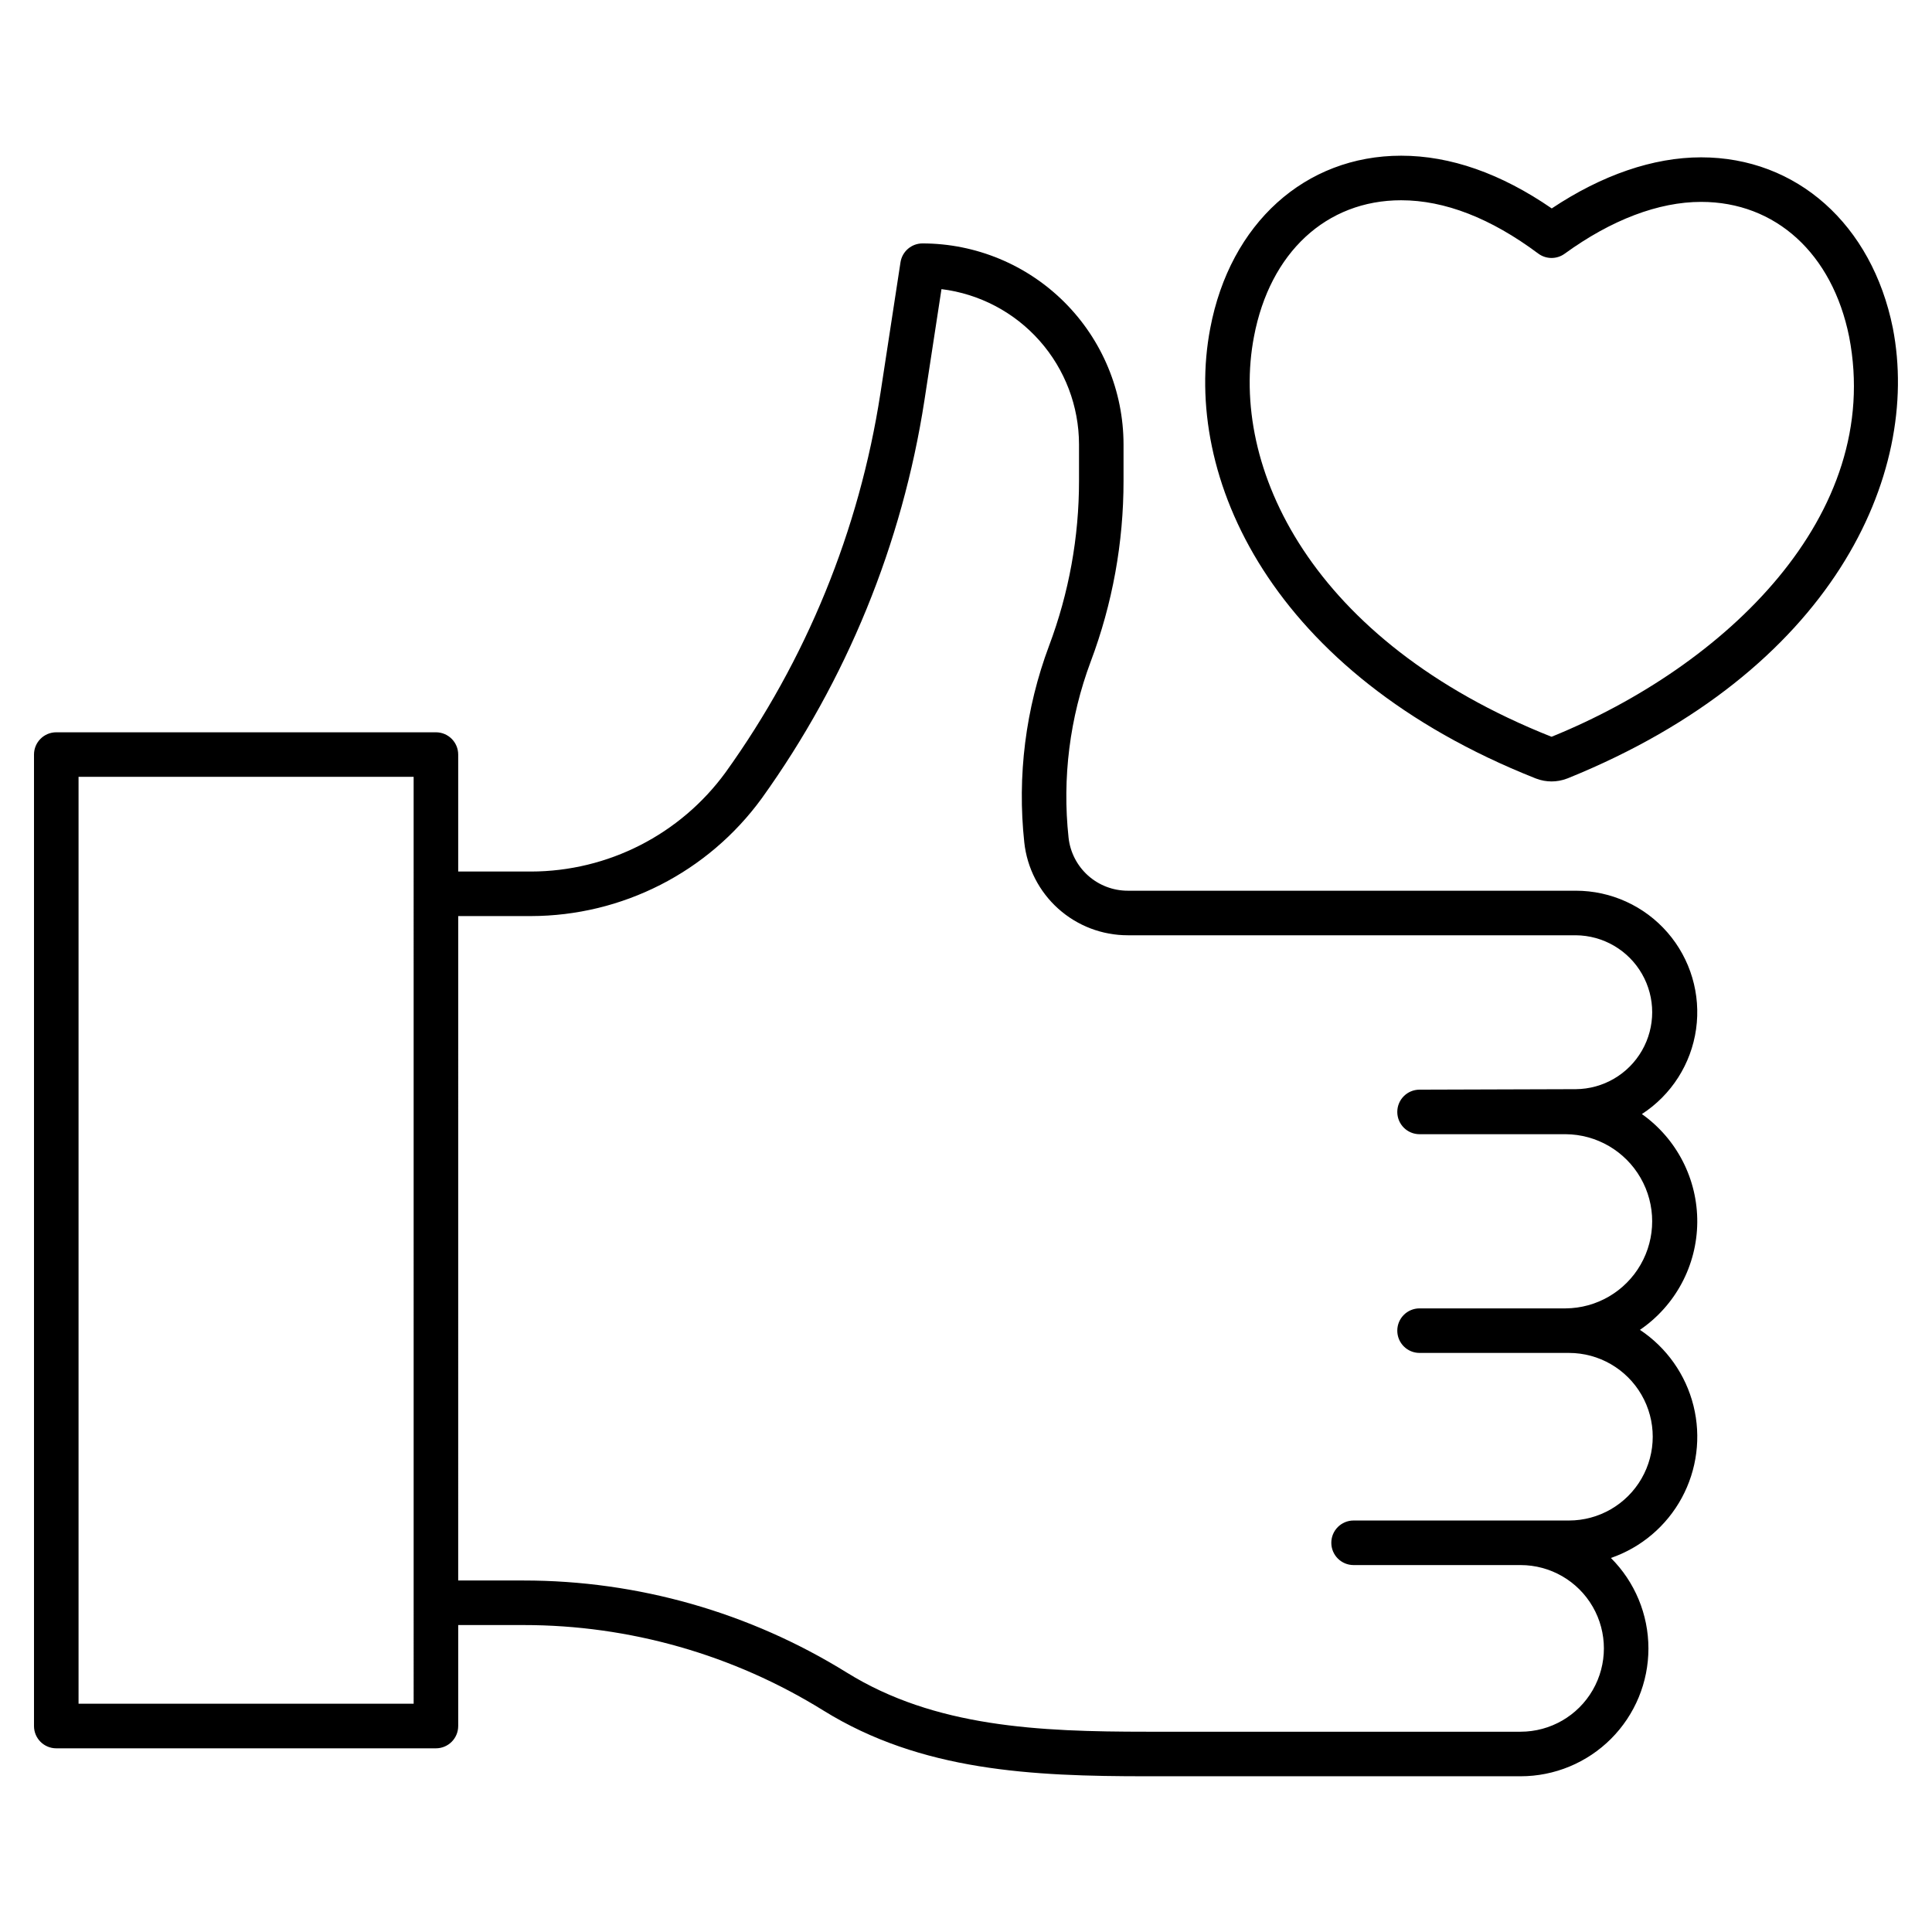
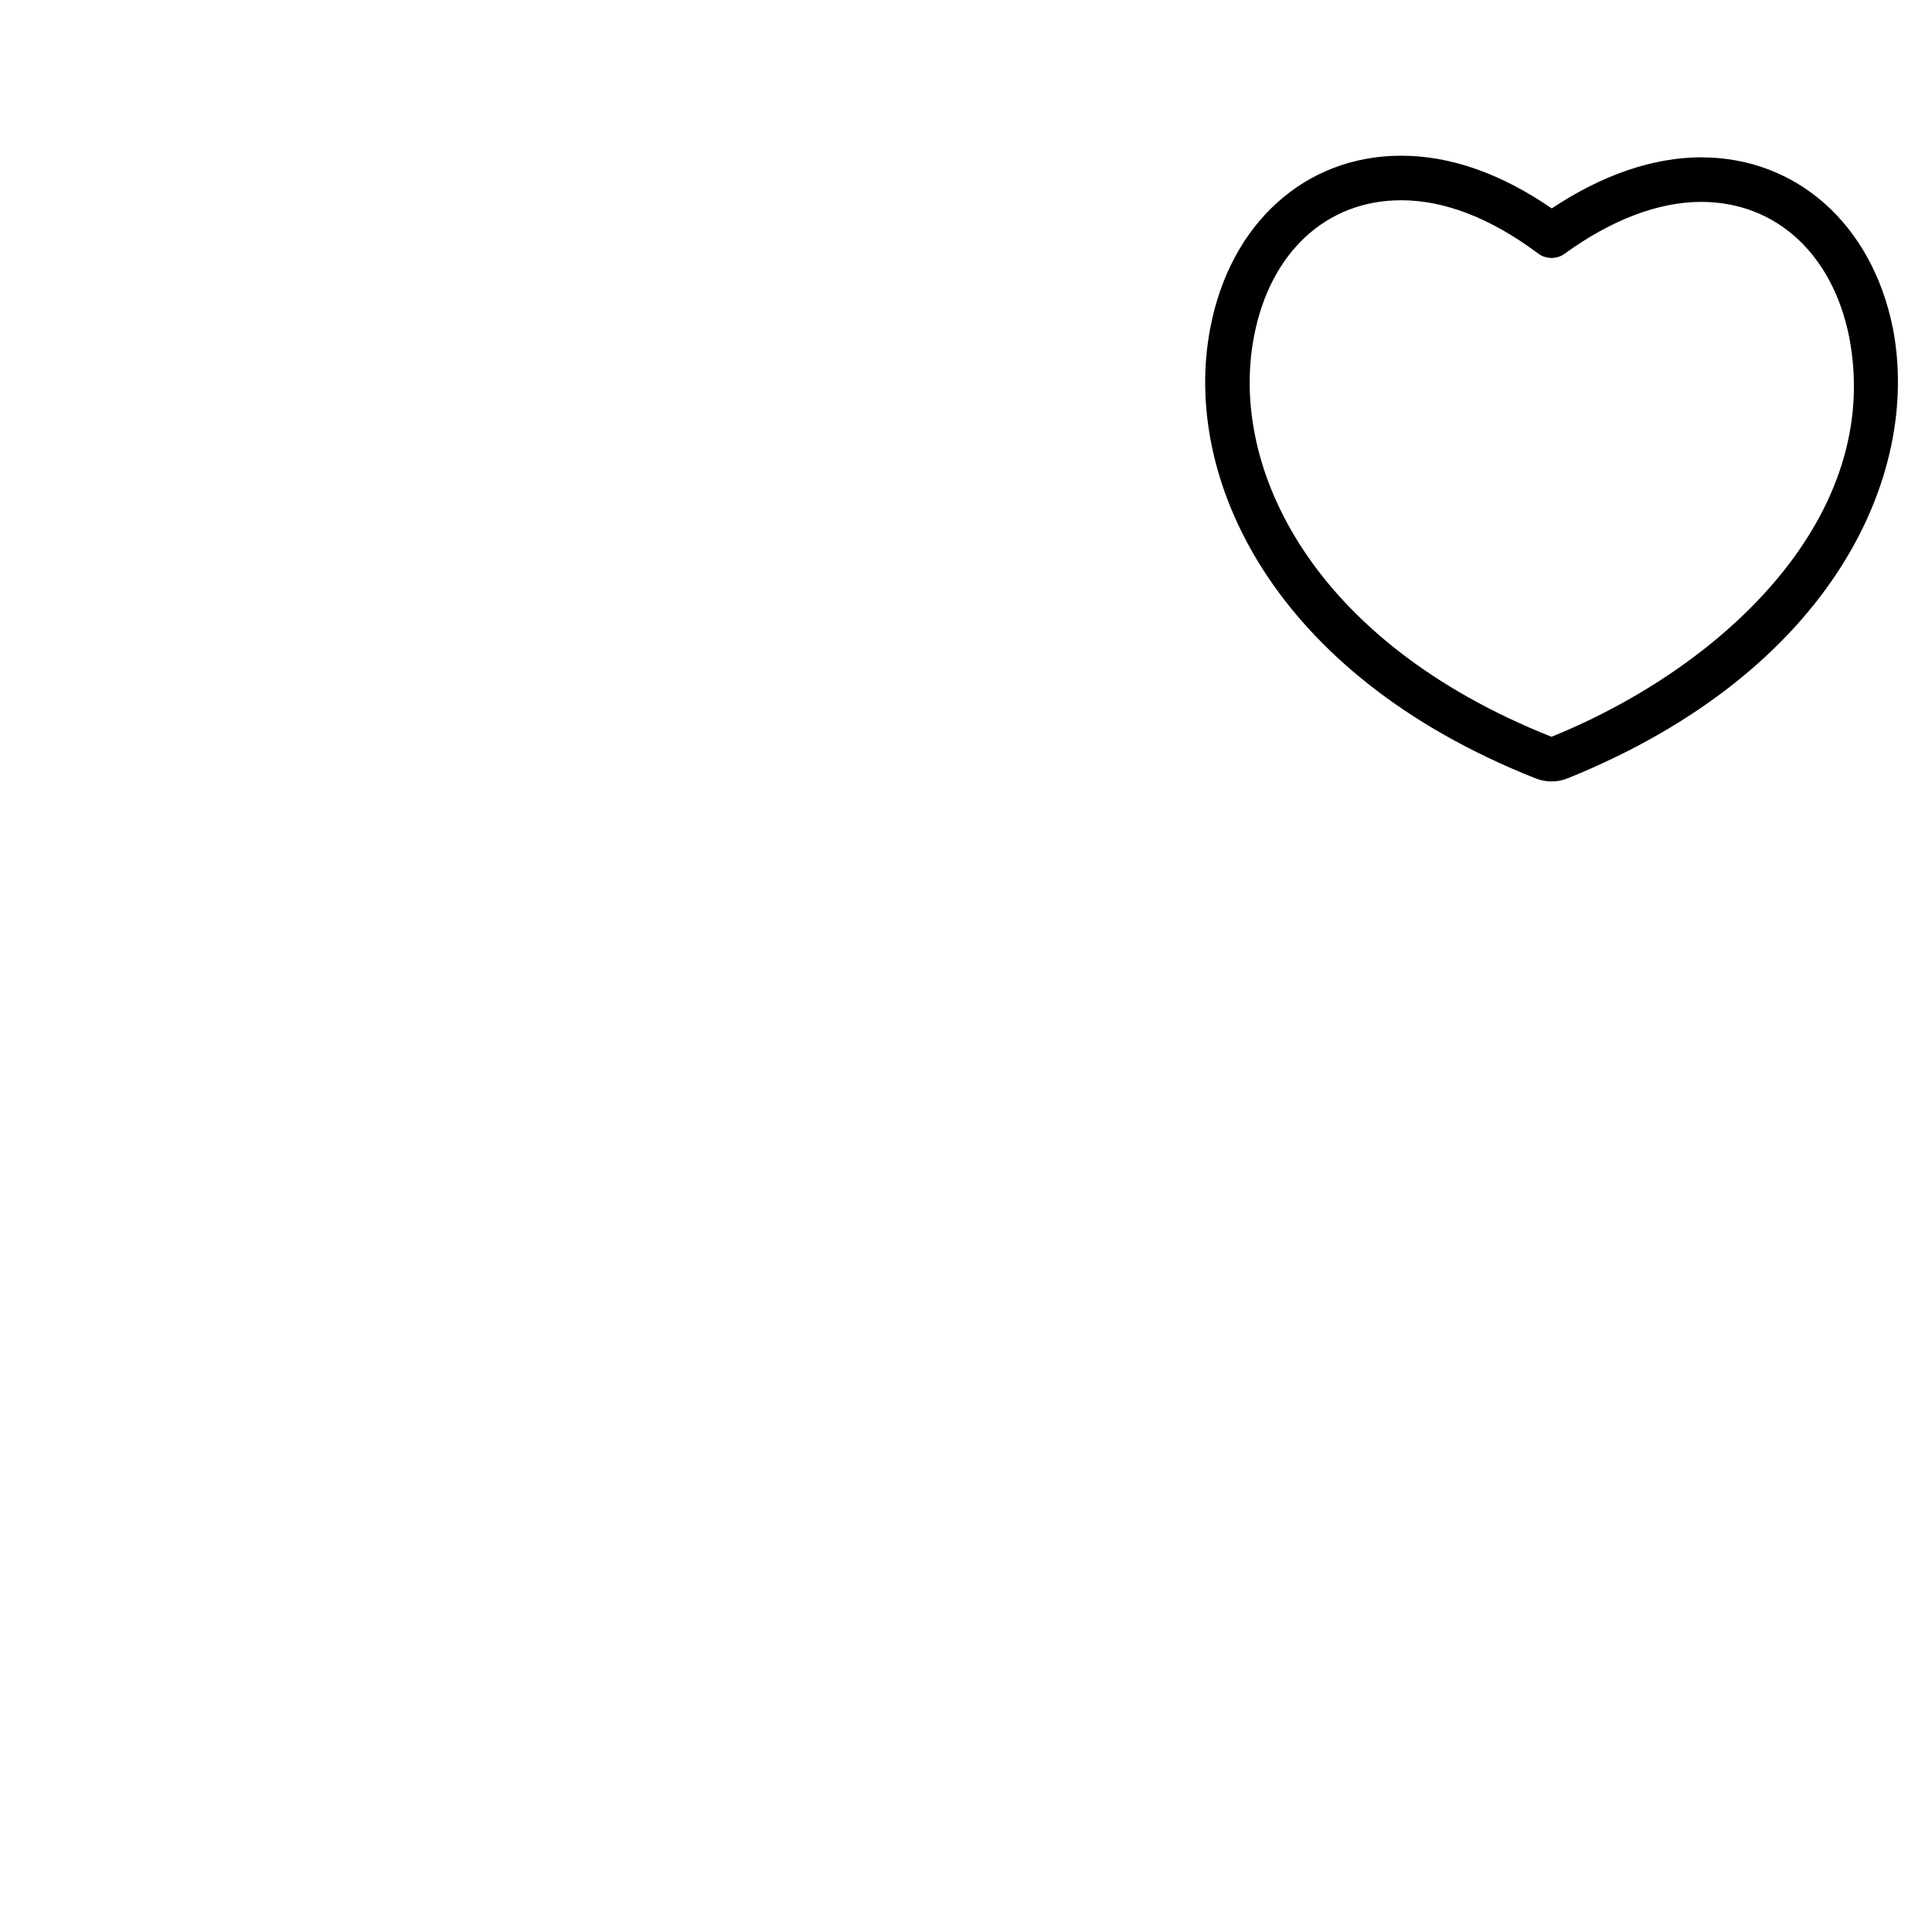
<svg xmlns="http://www.w3.org/2000/svg" fill="#000000" width="800px" height="800px" version="1.1" viewBox="144 144 512 512">
  <g>
-     <path d="m265.43 601.41v-26.754h17.32-0.004c28.082-0.008 55.605 7.84 79.461 22.648 25.941 16.094 55.336 17.426 85.691 17.426h99.062c8.988 0.004 17.609-3.566 23.969-9.922 6.356-6.356 9.926-14.98 9.922-23.969-0.008-8.992-3.582-17.609-9.945-23.961 8.027-2.773 14.727-8.453 18.777-15.918s5.16-16.176 3.109-24.418-7.113-15.418-14.191-20.117c9.414-6.43 15.09-17.059 15.191-28.457 0.102-11.402-5.379-22.133-14.676-28.73 7.82-5.07 13.059-13.281 14.363-22.512 1.301-9.23-1.465-18.574-7.578-25.609-6.117-7.035-14.98-11.074-24.301-11.07h-118.72c-3.894 0.004-7.652-1.434-10.551-4.031-2.898-2.602-4.734-6.18-5.152-10.051-1.703-15.801 0.309-31.777 5.879-46.66 5.758-15.305 8.703-31.523 8.691-47.879v-9.633c-0.012-14.125-5.629-27.668-15.617-37.66-9.988-9.988-23.531-15.609-37.656-15.625-2.918 0-5.394 2.129-5.836 5.012l-5.328 34.789-0.004-0.004c-5.586 36.211-19.637 70.594-41.008 100.36-12.02 16.496-31.191 26.27-51.602 26.301h-19.27v-30.996c0-3.262-2.644-5.906-5.906-5.906h-100.61c-3.262 0-5.902 2.644-5.902 5.906v257.45c0 3.262 2.641 5.902 5.902 5.902h100.61c3.262 0 5.906-2.641 5.906-5.902zm0-214.64h19.273-0.004c24.199-0.039 46.926-11.629 61.168-31.195 22.469-31.281 37.242-67.422 43.117-105.48l4.516-29.473c10.051 1.242 19.301 6.109 26.012 13.691 6.711 7.578 10.426 17.352 10.438 27.477v9.633c0.008 14.934-2.68 29.75-7.941 43.727-6.219 16.617-8.469 34.461-6.562 52.102 0.73 6.766 3.938 13.02 9 17.562 5.066 4.543 11.637 7.055 18.441 7.043h118.71c7.25 0.051 13.93 3.949 17.539 10.238 3.613 6.289 3.613 14.02 0 20.309-3.609 6.289-10.289 10.188-17.539 10.238l-41.402 0.129c-3.262 0-5.902 2.641-5.902 5.902s2.641 5.902 5.902 5.902h38.715c8.211 0.055 15.773 4.465 19.863 11.586 4.09 7.117 4.09 15.871 0 22.988-4.09 7.121-11.652 11.531-19.863 11.586h-38.715c-3.262 0-5.902 2.641-5.902 5.902s2.641 5.902 5.902 5.902h39.59c7.93 0 15.262 4.234 19.227 11.102 3.969 6.871 3.969 15.336 0 22.207-3.965 6.867-11.297 11.102-19.227 11.102h-57.074c-3.262 0-5.902 2.644-5.902 5.902 0 3.262 2.641 5.906 5.902 5.906h44.254c7.887 0 15.18 4.207 19.121 11.039 3.945 6.832 3.945 15.25 0 22.086-3.941 6.832-11.234 11.039-19.121 11.039h-99.062c-28.582 0-56.168-1.199-79.465-15.652h-0.004c-25.727-15.969-55.41-24.43-85.691-24.422h-17.32zm-11.809 208.73h-88.805v-245.64h88.801z" />
    <path d="m645.62 230.93c-5.543-27.477-25.484-45.234-50.805-45.234-12.668 0-26.281 4.668-39.586 13.539-13.473-9.273-26.879-13.973-39.898-13.973-25.473 0-45.336 17.949-50.602 45.719-7.551 39.359 16.152 91.496 86.121 119.26 0.102 0.039 0.207 0.078 0.309 0.113h-0.004c2.594 0.98 5.453 0.98 8.043 0 0.117-0.039 0.234-0.082 0.352-0.129 69.953-28.34 93.637-80.316 86.078-119.25-0.004-0.016-0.008-0.031-0.008-0.043zm-90.301 108.27-0.145 0.039-0.16-0.047c-63.551-25.289-85.324-71.438-78.695-106 4.227-22.281 19.172-36.121 39.004-36.121 11.539 0 23.758 4.75 36.32 14.121h0.004c2.07 1.547 4.906 1.566 7 0.047 12.379-8.988 24.887-13.738 36.168-13.738 19.742 0 34.773 13.695 39.227 35.742 9.176 47.363-32.891 87.312-78.723 105.95z" />
  </g>
</svg>